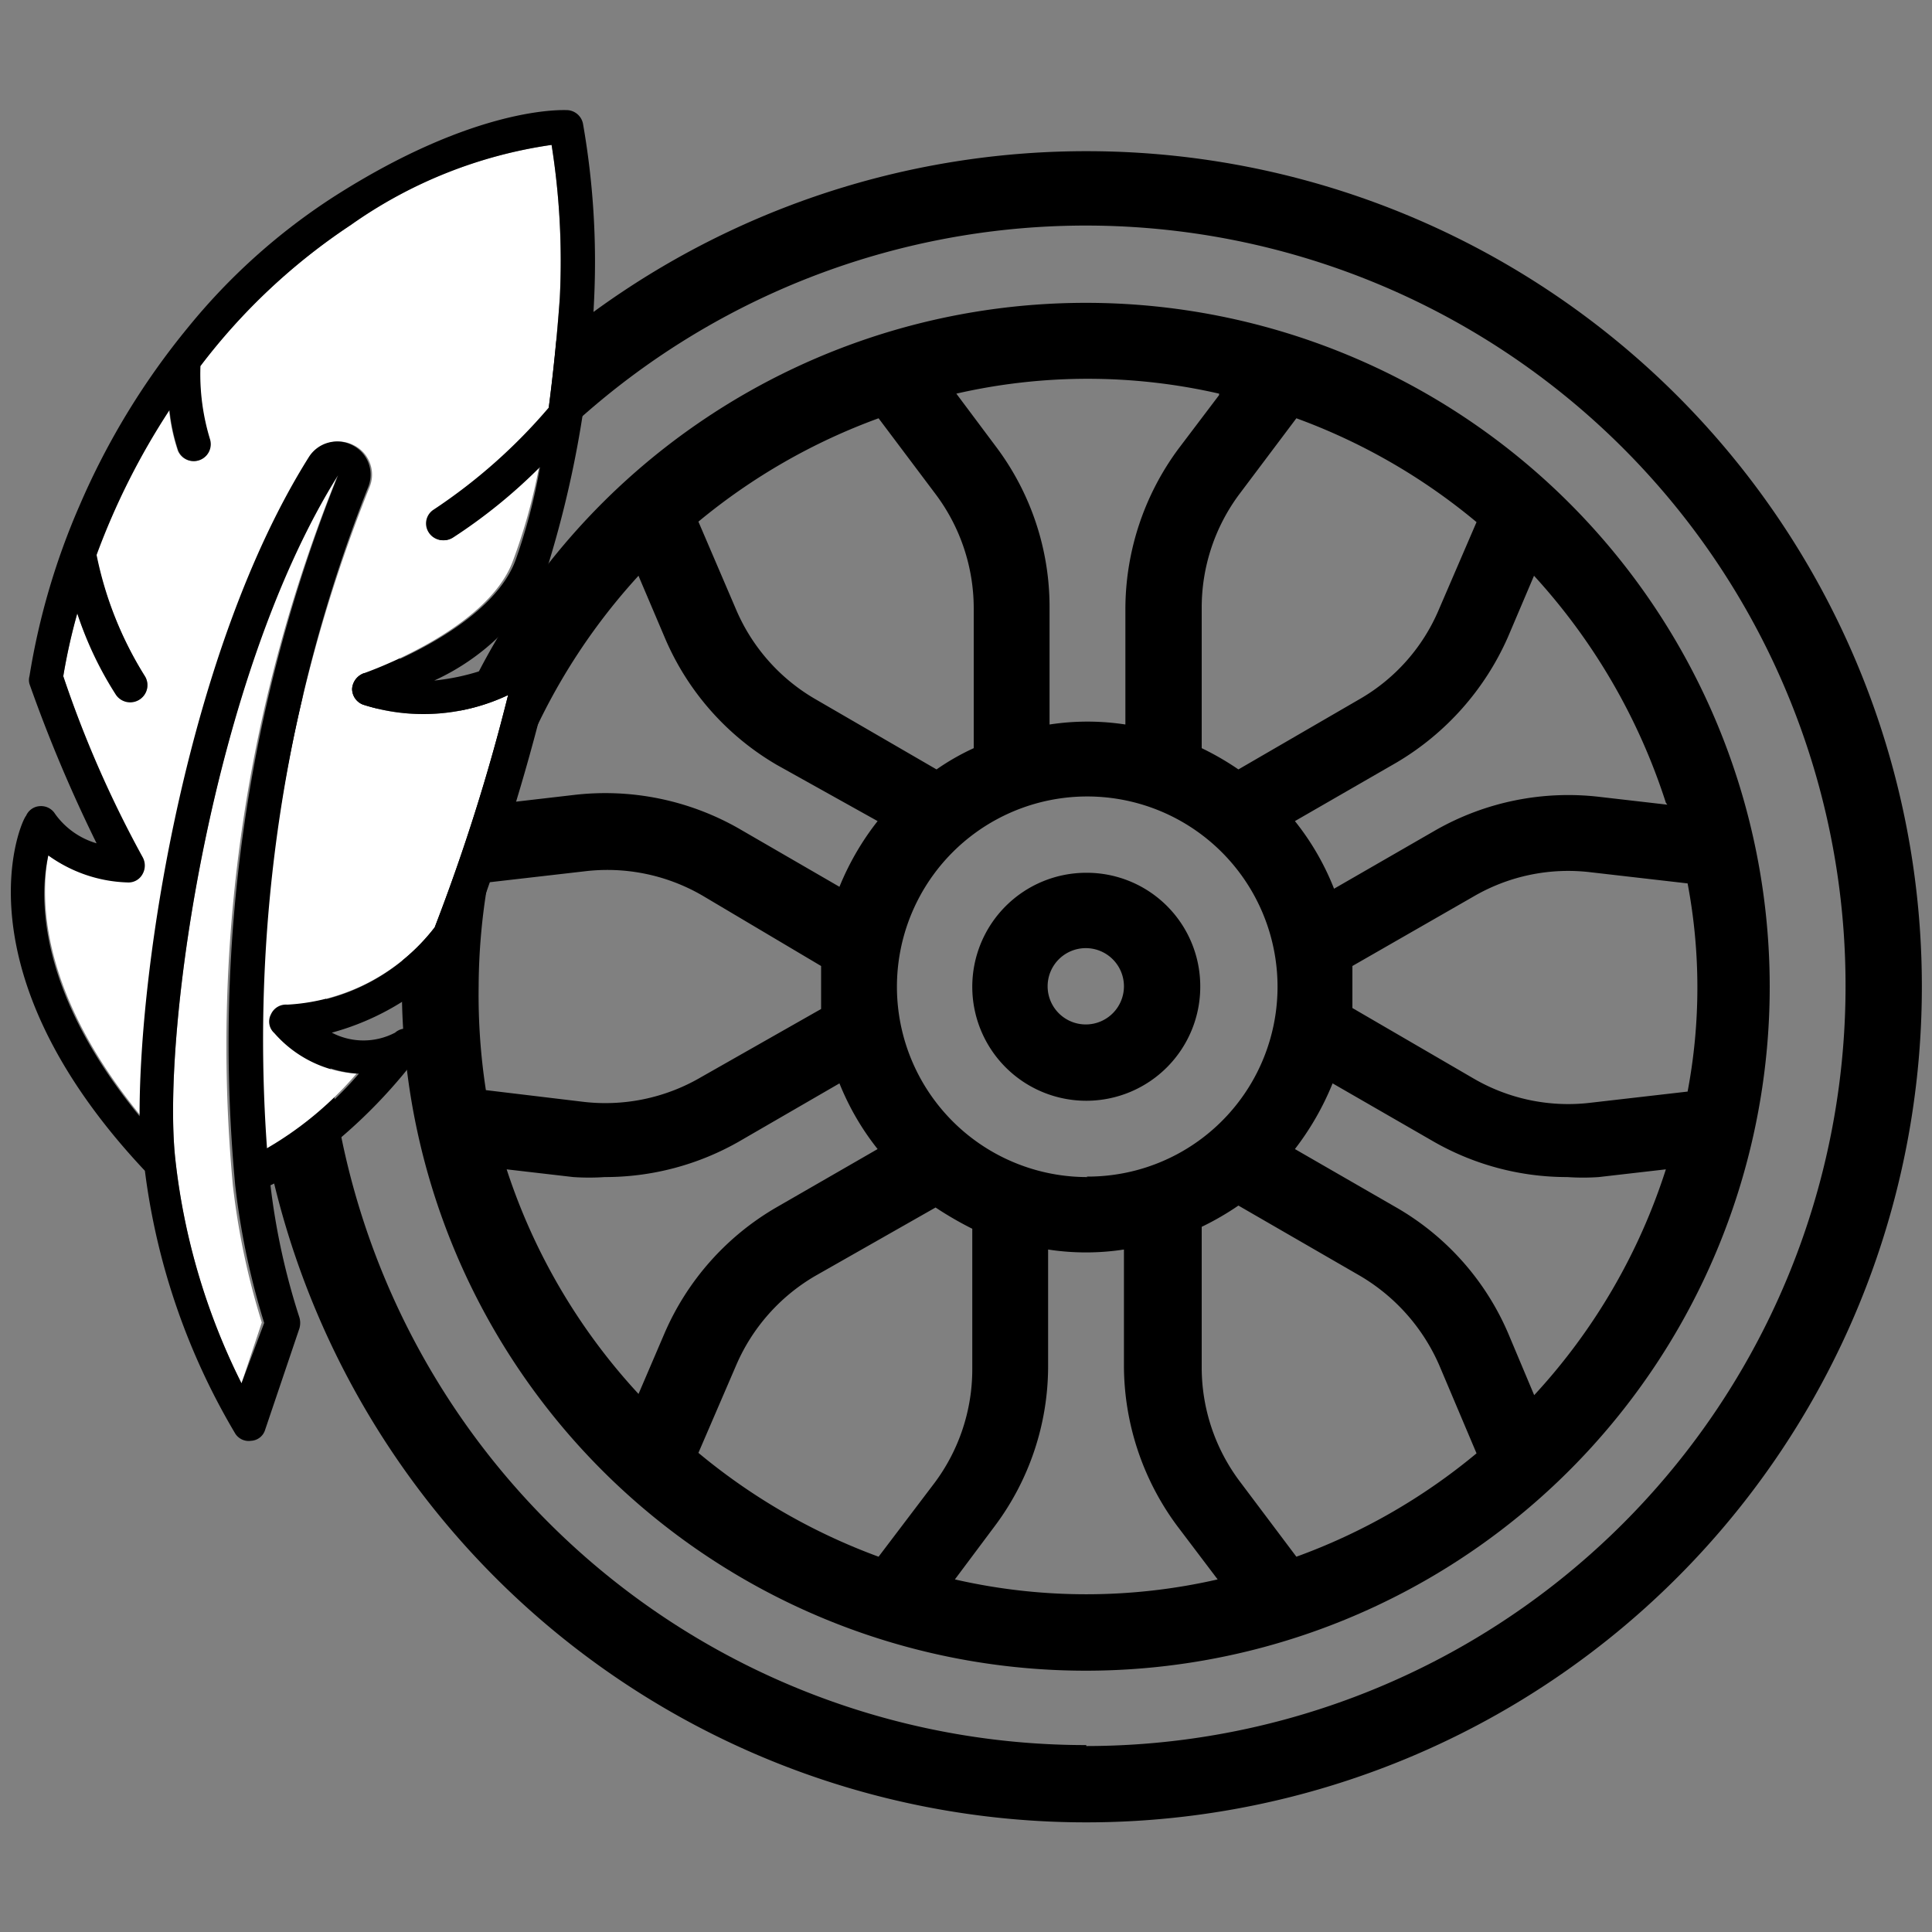
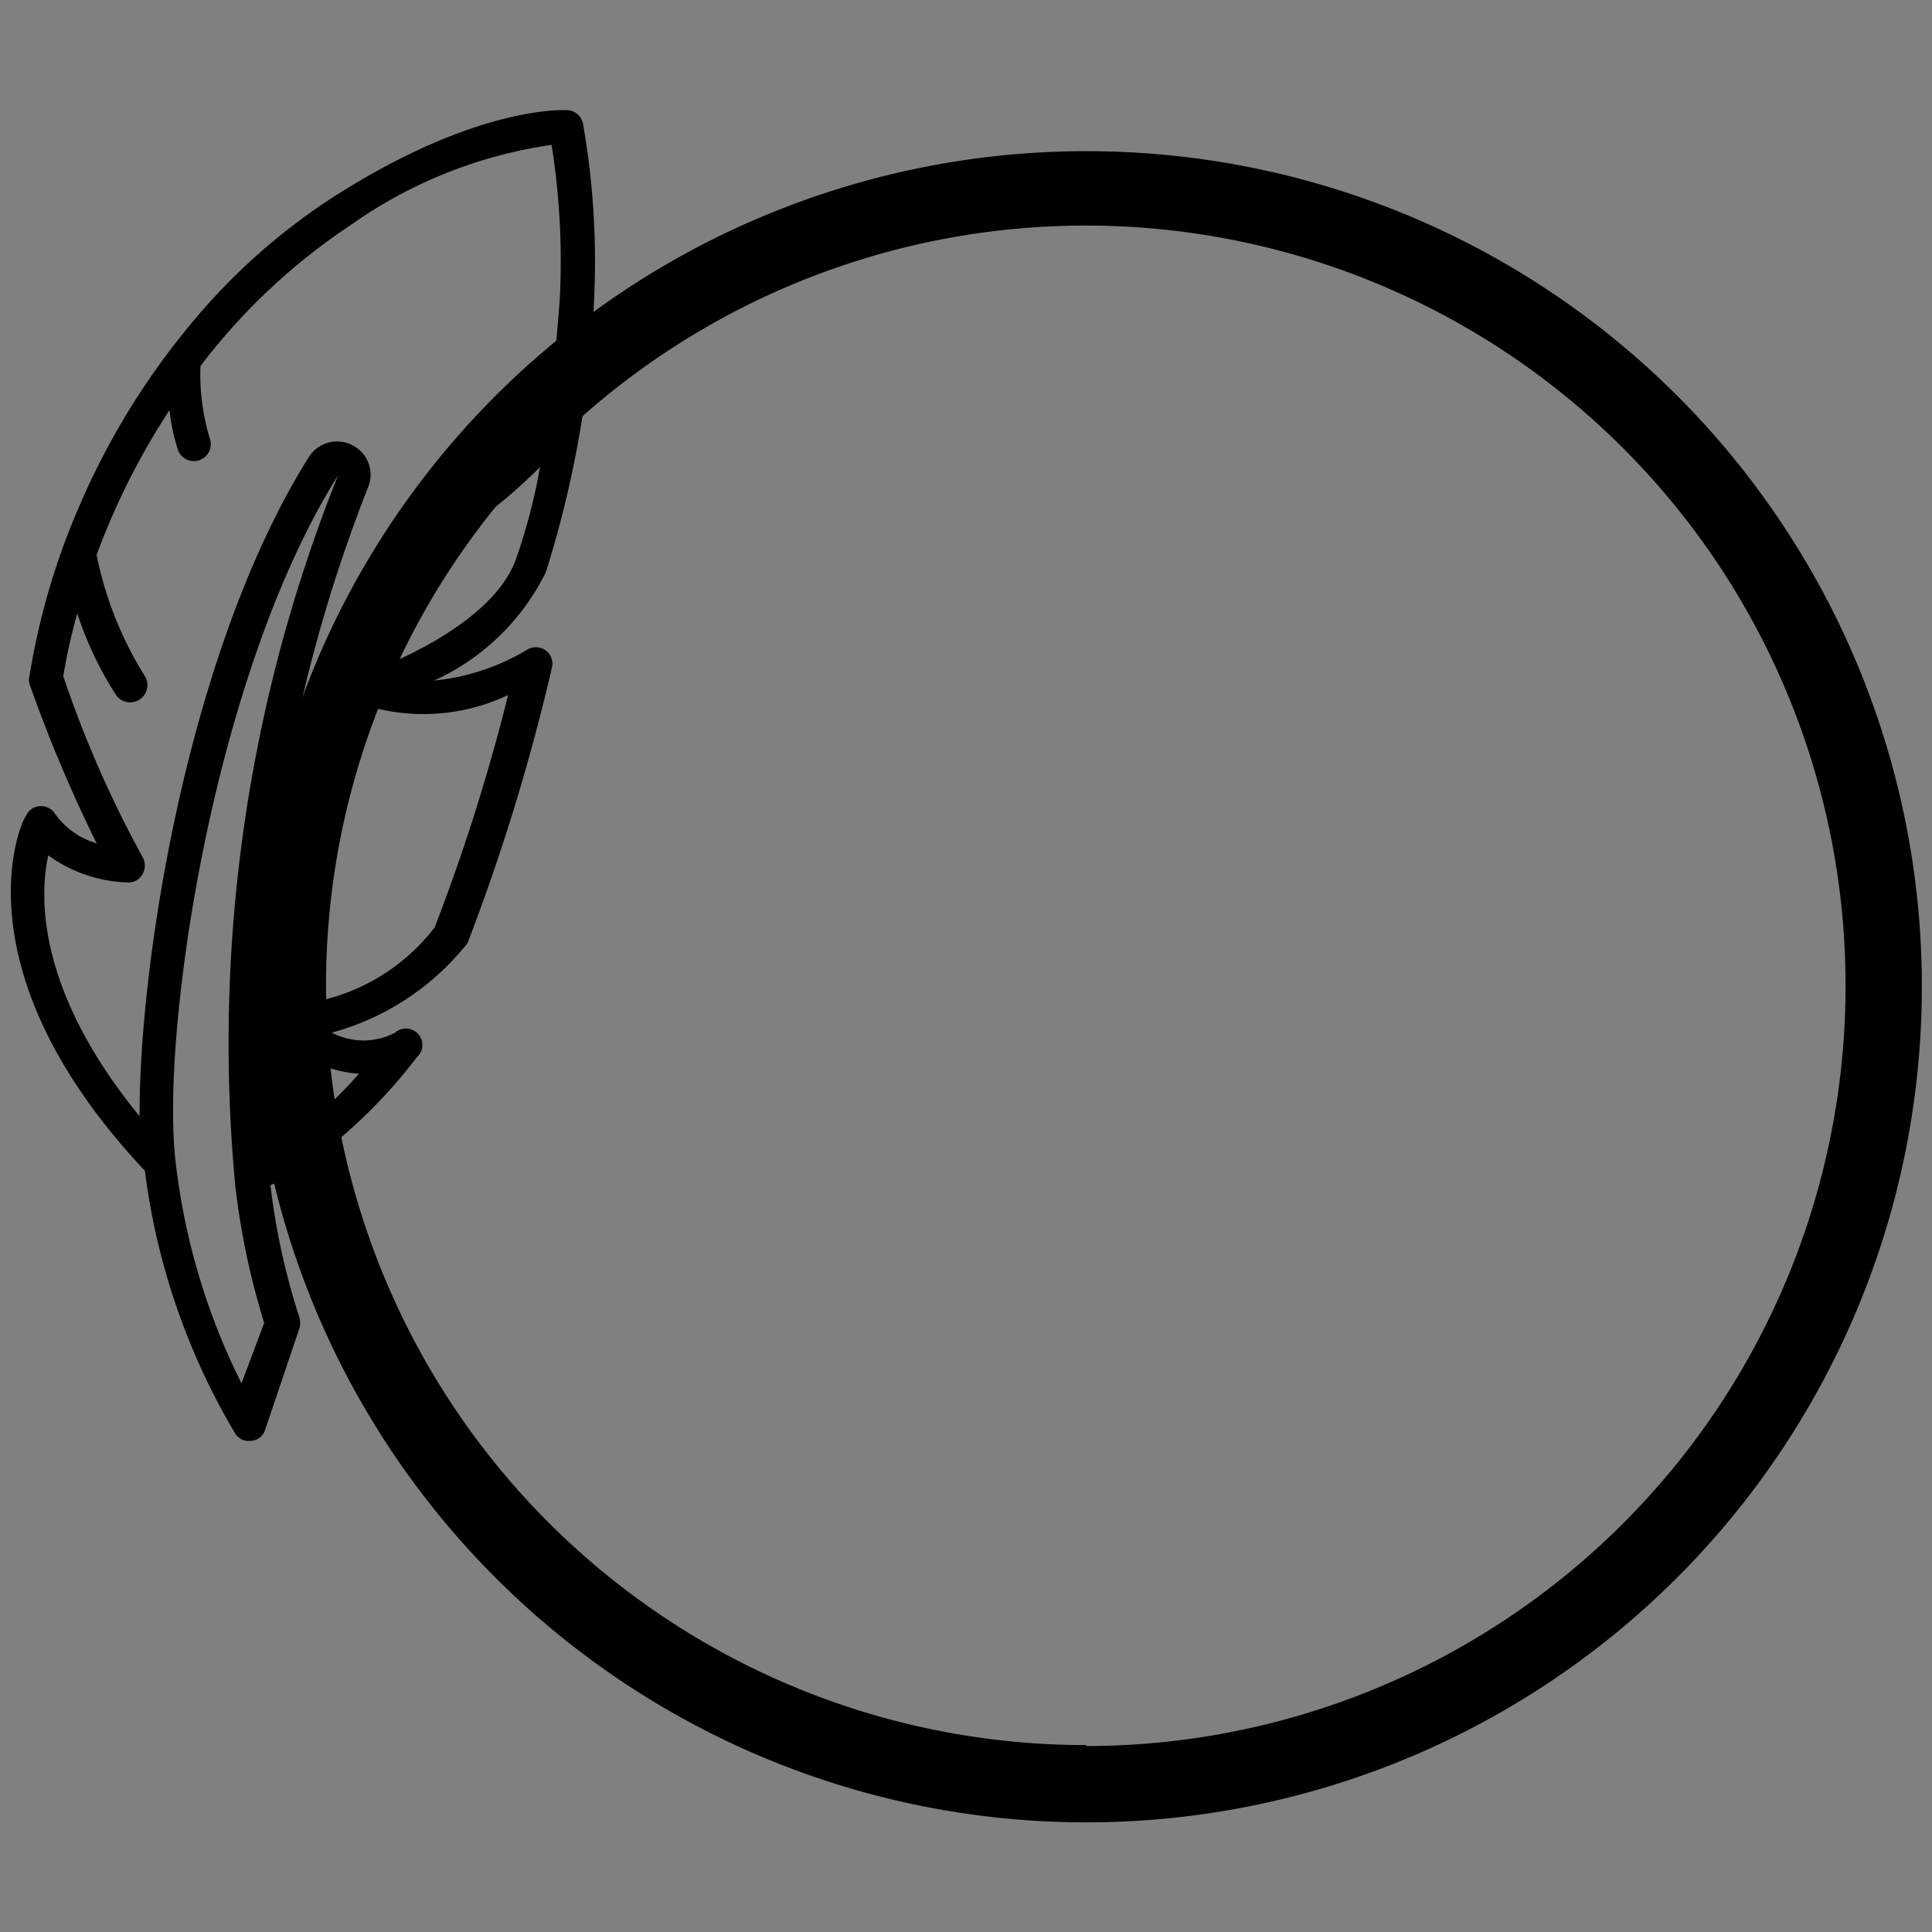
<svg xmlns="http://www.w3.org/2000/svg" id="eab689cd-81c3-4717-b8fe-85f8a1662fcc" data-name="—ÎÓÈ_13" viewBox="0 0 40 40">
  <rect x="0" y="0" width="40" height="40" fill="#808080" stroke="none" />
  <g id="e25e2523-e547-432c-9014-1f395d9ba1fb" data-name="Page-1">
    <g id="b01366b0-f3e2-4fb0-aa70-b35f0535a147" data-name="009---RC-Wheel">
      <path id="bcc5924e-9928-41fd-8a55-7e1d0f631074" data-name="Shape" d="M22.49,3.13a17.3,17.3,0,1,0,17.3,17.29A17.29,17.29,0,0,0,22.49,3.13Zm0,33A15.73,15.73,0,1,1,38.21,20.42,15.73,15.73,0,0,1,22.49,36.15Z" />
-       <path id="fe93cc6a-b6cb-4a88-a0c3-c8950e19f76b" data-name="Shape" d="M22.49,6.27A14.16,14.16,0,1,0,36.64,20.42,14.16,14.16,0,0,0,22.49,6.27ZM28,20l2.51-1.44a3.89,3.89,0,0,1,2.43-.5l2,.23a11.57,11.57,0,0,1,0,4.31l-2,.23a3.89,3.89,0,0,1-2.43-.5L28,20.87c0-.15,0-.3,0-.44s0-.3,0-.45Zm6.52-3.34-1.39-.16a5.55,5.55,0,0,0-3.41.69l-2.1,1.21A5.4,5.4,0,0,0,26.81,17l2.1-1.21a5.67,5.67,0,0,0,2.31-2.6l.54-1.27a12.71,12.71,0,0,1,2.73,4.7Zm-8.86,14a3.93,3.93,0,0,1-.78-2.36v-2.9a5.77,5.77,0,0,0,.76-.44l2.51,1.45a4,4,0,0,1,1.65,1.86l.77,1.82a12.49,12.49,0,0,1-3.73,2.14Zm-3.14-6.29a3.94,3.94,0,1,1,3.93-3.94A3.93,3.93,0,0,1,22.49,24.36Zm-4.33,7.86a12.64,12.64,0,0,1-3.73-2.15l.78-1.81a3.94,3.94,0,0,1,1.65-1.86L19.37,25a7.15,7.15,0,0,0,.76.44v2.9a3.93,3.93,0,0,1-.78,2.36Zm1.18-22a3.94,3.94,0,0,1,.79,2.36v2.9a4.93,4.93,0,0,0-.77.44l-2.5-1.45a3.92,3.92,0,0,1-1.65-1.86l-.78-1.82a12.61,12.61,0,0,1,3.73-2.14Zm7.47-1.57a12.52,12.52,0,0,1,3.73,2.15l-.78,1.81a3.88,3.88,0,0,1-1.65,1.86l-2.5,1.45a5.77,5.77,0,0,0-.76-.44v-2.9a3.93,3.93,0,0,1,.78-2.36Zm-1.6-.48-.84,1.11a5.59,5.59,0,0,0-1.1,3.3V15a5.17,5.17,0,0,0-1.57,0V12.56a5.52,5.52,0,0,0-1.1-3.3l-.83-1.11a12.18,12.18,0,0,1,5.44,0Zm-12,3.79.54,1.27a5.56,5.56,0,0,0,2.31,2.6L18.17,17a5.62,5.62,0,0,0-.79,1.36l-2.09-1.21a5.58,5.58,0,0,0-3.42-.69l-1.38.16a12.71,12.71,0,0,1,2.73-4.7ZM9.91,20.42a12.92,12.92,0,0,1,.19-2.15l2-.23a3.92,3.92,0,0,1,2.44.5L17,20c0,.15,0,.3,0,.44s0,.3,0,.45L14.5,22.31a3.92,3.92,0,0,1-2.44.5l-2-.24A12.83,12.83,0,0,1,9.91,20.42Zm.58,3.79,1.38.16a4.82,4.82,0,0,0,.65,0,5.59,5.59,0,0,0,2.77-.73l2.09-1.21a5.43,5.43,0,0,0,.79,1.36L16.07,25a5.56,5.56,0,0,0-2.31,2.6l-.54,1.26A12.59,12.59,0,0,1,10.49,24.21Zm9.28,8.49.83-1.11a5.52,5.52,0,0,0,1.1-3.3V25.87a5.17,5.17,0,0,0,1.57,0v2.42a5.59,5.59,0,0,0,1.1,3.3l.84,1.11a12.18,12.18,0,0,1-5.44,0Zm12-3.8-.53-1.26A5.51,5.51,0,0,0,28.91,25l-2.1-1.21a5.77,5.77,0,0,0,.78-1.36l2.1,1.21a5.56,5.56,0,0,0,2.76.73,4.73,4.73,0,0,0,.65,0l1.39-.16a12.48,12.48,0,0,1-2.74,4.69Z" />
-       <path id="eb3d5ef0-48e4-4909-b9a4-85636405b4d4" data-name="Shape" d="M22.49,18.07a2.36,2.36,0,1,0,2.36,2.35A2.35,2.35,0,0,0,22.49,18.07Zm0,3.14a.79.79,0,1,1,.78-.79.79.79,0,0,1-.78.79Z" />
    </g>
  </g>
-   <path d="M7,9.82C4.4,13.93,3.34,21.37,3.63,24A13.58,13.58,0,0,0,5,28.64l.42-1.26a15.37,15.37,0,0,1-.6-2.85A31.42,31.42,0,0,1,7,9.82Z" style="fill:#fff" />
-   <path d="M11.16,9.67a11,11,0,0,1-1.8,1.46.35.35,0,0,1-.48-.1.34.34,0,0,1,.1-.48,11.4,11.4,0,0,0,2.38-2.11c.09-.69.17-1.45.23-2.28A15.35,15.35,0,0,0,11.42,3,9.54,9.54,0,0,0,7.26,4.66,12.74,12.74,0,0,0,4.14,7.58a4.61,4.61,0,0,0,.2,1.52.35.35,0,0,1-.66.23,3.93,3.93,0,0,1-.18-.84,14.8,14.8,0,0,0-1.51,3A7.55,7.55,0,0,0,3,14a.34.34,0,1,1-.58.37A7.3,7.3,0,0,1,1.6,12.7,12.12,12.12,0,0,0,1.31,14a23.09,23.09,0,0,0,1.6,3.71.36.36,0,0,1,0,.36.33.33,0,0,1-.31.17A2.94,2.94,0,0,1,1,17.71c-.17.9-.17,2.85,1.92,5.4,0-3.23,1-9.69,3.5-13.64a.69.69,0,0,1,.91-.25.68.68,0,0,1,.32.87A31.18,31.18,0,0,0,5.48,23.8a7.18,7.18,0,0,0,1.9-1.57,2.47,2.47,0,0,1-1.7-.84A.32.32,0,0,1,5.61,21a.34.34,0,0,1,.34-.2A4.14,4.14,0,0,0,9,19.2a40.67,40.67,0,0,0,1.52-4.81,4.1,4.1,0,0,1-3,.2.35.35,0,0,1-.23-.33.37.37,0,0,1,.24-.32s2.56-.88,3.09-2.33A11.79,11.79,0,0,0,11.16,9.67Z" style="fill:#fff" />
  <path d="M11.3,11.85a21.94,21.94,0,0,0,1-5.64,16.52,16.52,0,0,0-.23-3.65.35.35,0,0,0-.32-.28c-.07,0-1.87-.11-4.85,1.8a12.89,12.89,0,0,0-3,2.69,15.33,15.33,0,0,0-2.25,3.69A14.64,14.64,0,0,0,.61,14a.3.3,0,0,0,0,.16A30.17,30.17,0,0,0,2,17.46a1.61,1.61,0,0,1-.86-.61.34.34,0,0,0-.31-.16.33.33,0,0,0-.29.2C.43,17-.93,20.06,3,24.24a14.1,14.1,0,0,0,1.87,5.44.33.33,0,0,0,.33.15.32.32,0,0,0,.29-.23l.71-2.1a.41.41,0,0,0,0-.22,14.26,14.26,0,0,1-.6-2.74,5.36,5.36,0,0,0,.62-.34,10.78,10.78,0,0,0,2.41-2.31.34.34,0,0,0-.45-.51,1.41,1.41,0,0,1-1.31,0,5.39,5.39,0,0,0,2.75-1.78.36.36,0,0,0,.07-.1,43,43,0,0,0,1.74-5.69.34.34,0,0,0-.14-.35.35.35,0,0,0-.39,0,4.64,4.64,0,0,1-1.91.63A4.8,4.8,0,0,0,11.3,11.85ZM5,28.64A13.72,13.72,0,0,1,3.63,24C3.34,21.37,4.39,14,7,9.84a31.61,31.61,0,0,0-2.13,14.7,15.54,15.54,0,0,0,.6,2.85Zm2.53-14.7a.37.37,0,0,0-.24.32.35.35,0,0,0,.23.33,4.1,4.1,0,0,0,3-.2A40.67,40.67,0,0,1,9,19.2,4.14,4.14,0,0,1,6,20.81a.34.34,0,0,0-.34.2.32.32,0,0,0,.07.38,2.47,2.47,0,0,0,1.7.84,7.18,7.18,0,0,1-1.9,1.57A31.18,31.18,0,0,1,7.62,10.09a.68.68,0,0,0-.32-.87.69.69,0,0,0-.91.25c-2.48,3.95-3.51,10.41-3.5,13.64C.8,20.56.8,18.61,1,17.71a2.94,2.94,0,0,0,1.64.56.33.33,0,0,0,.31-.17.36.36,0,0,0,0-.36A23.09,23.09,0,0,1,1.31,14,12.12,12.12,0,0,1,1.6,12.7a7.3,7.3,0,0,0,.79,1.67A.34.34,0,1,0,3,14a7.55,7.55,0,0,1-1-2.51,14.8,14.8,0,0,1,1.51-3,3.93,3.93,0,0,0,.18.84.35.35,0,0,0,.66-.23,4.61,4.61,0,0,1-.2-1.52A12.74,12.74,0,0,1,7.26,4.66,9.54,9.54,0,0,1,11.42,3a15.35,15.35,0,0,1,.17,3.18c-.06.83-.14,1.59-.23,2.28A11.4,11.4,0,0,1,9,10.55a.34.34,0,0,0-.1.48.35.35,0,0,0,.48.1,11,11,0,0,0,1.8-1.46,11.79,11.79,0,0,1-.51,1.94C10.12,13.06,7.59,13.93,7.56,13.94Z" />
</svg>